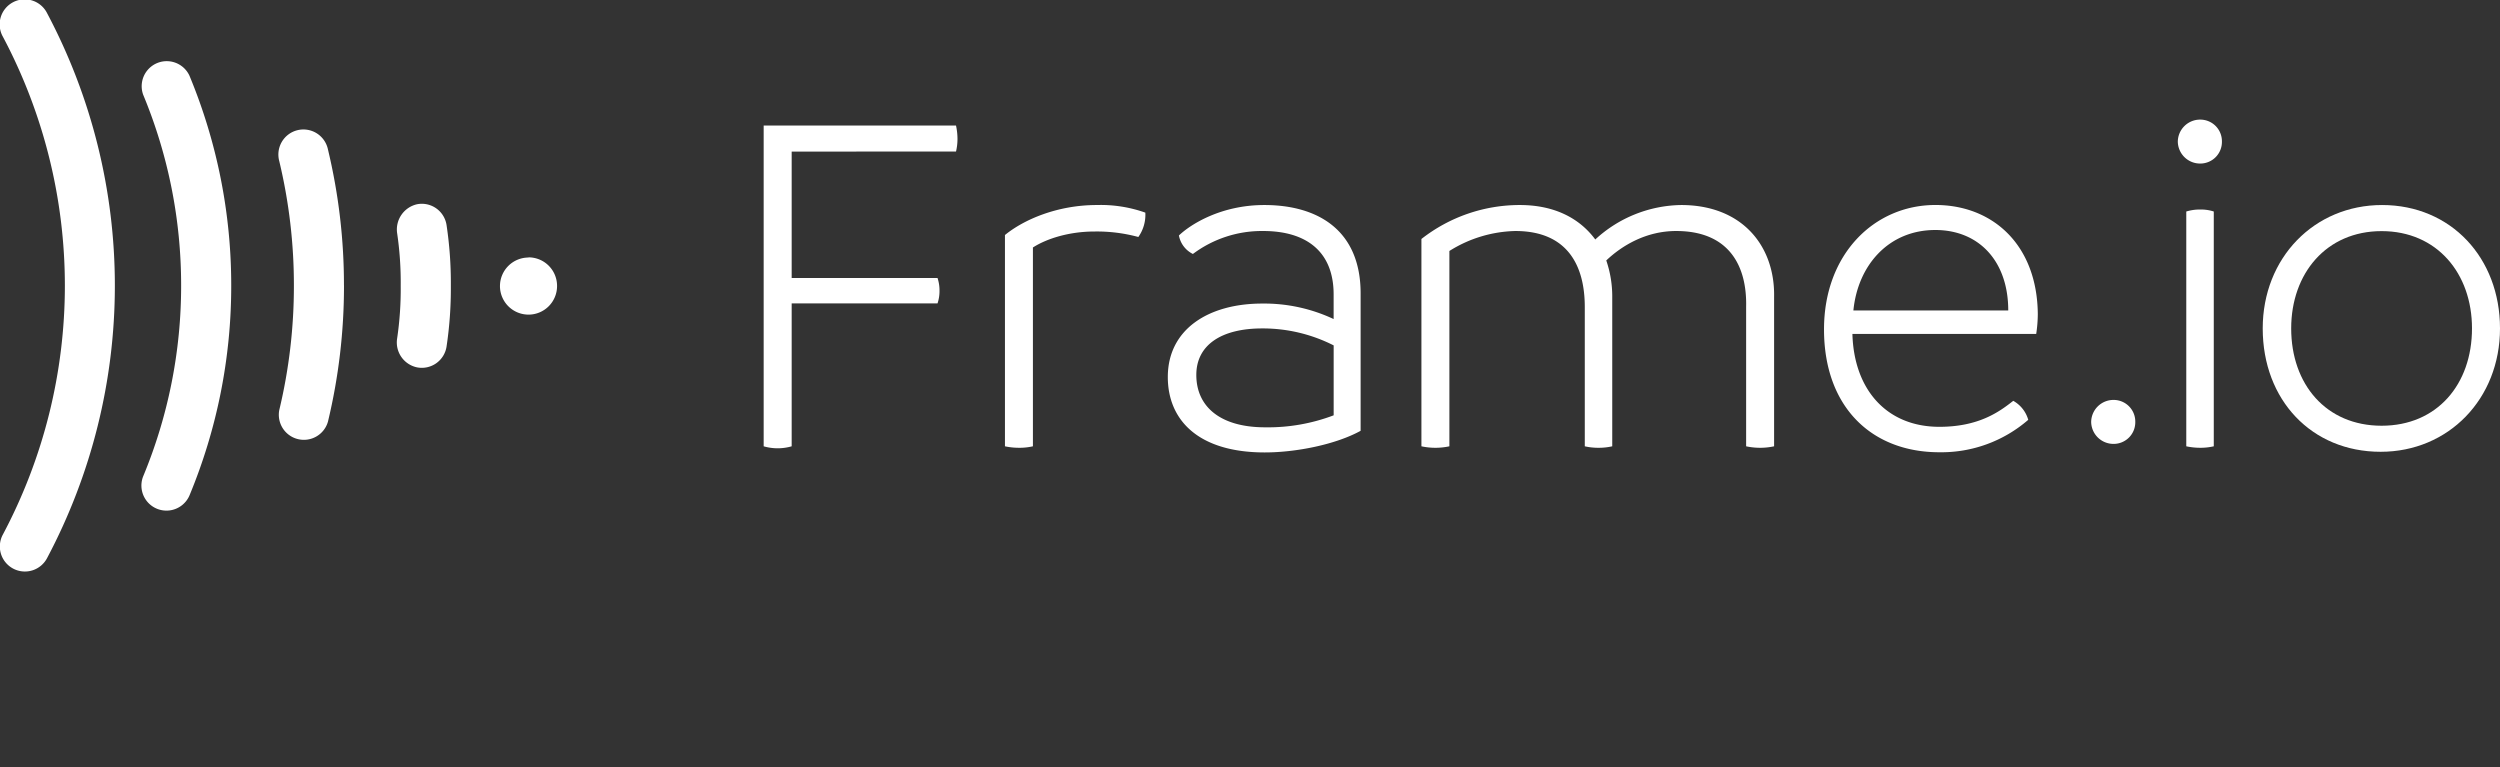
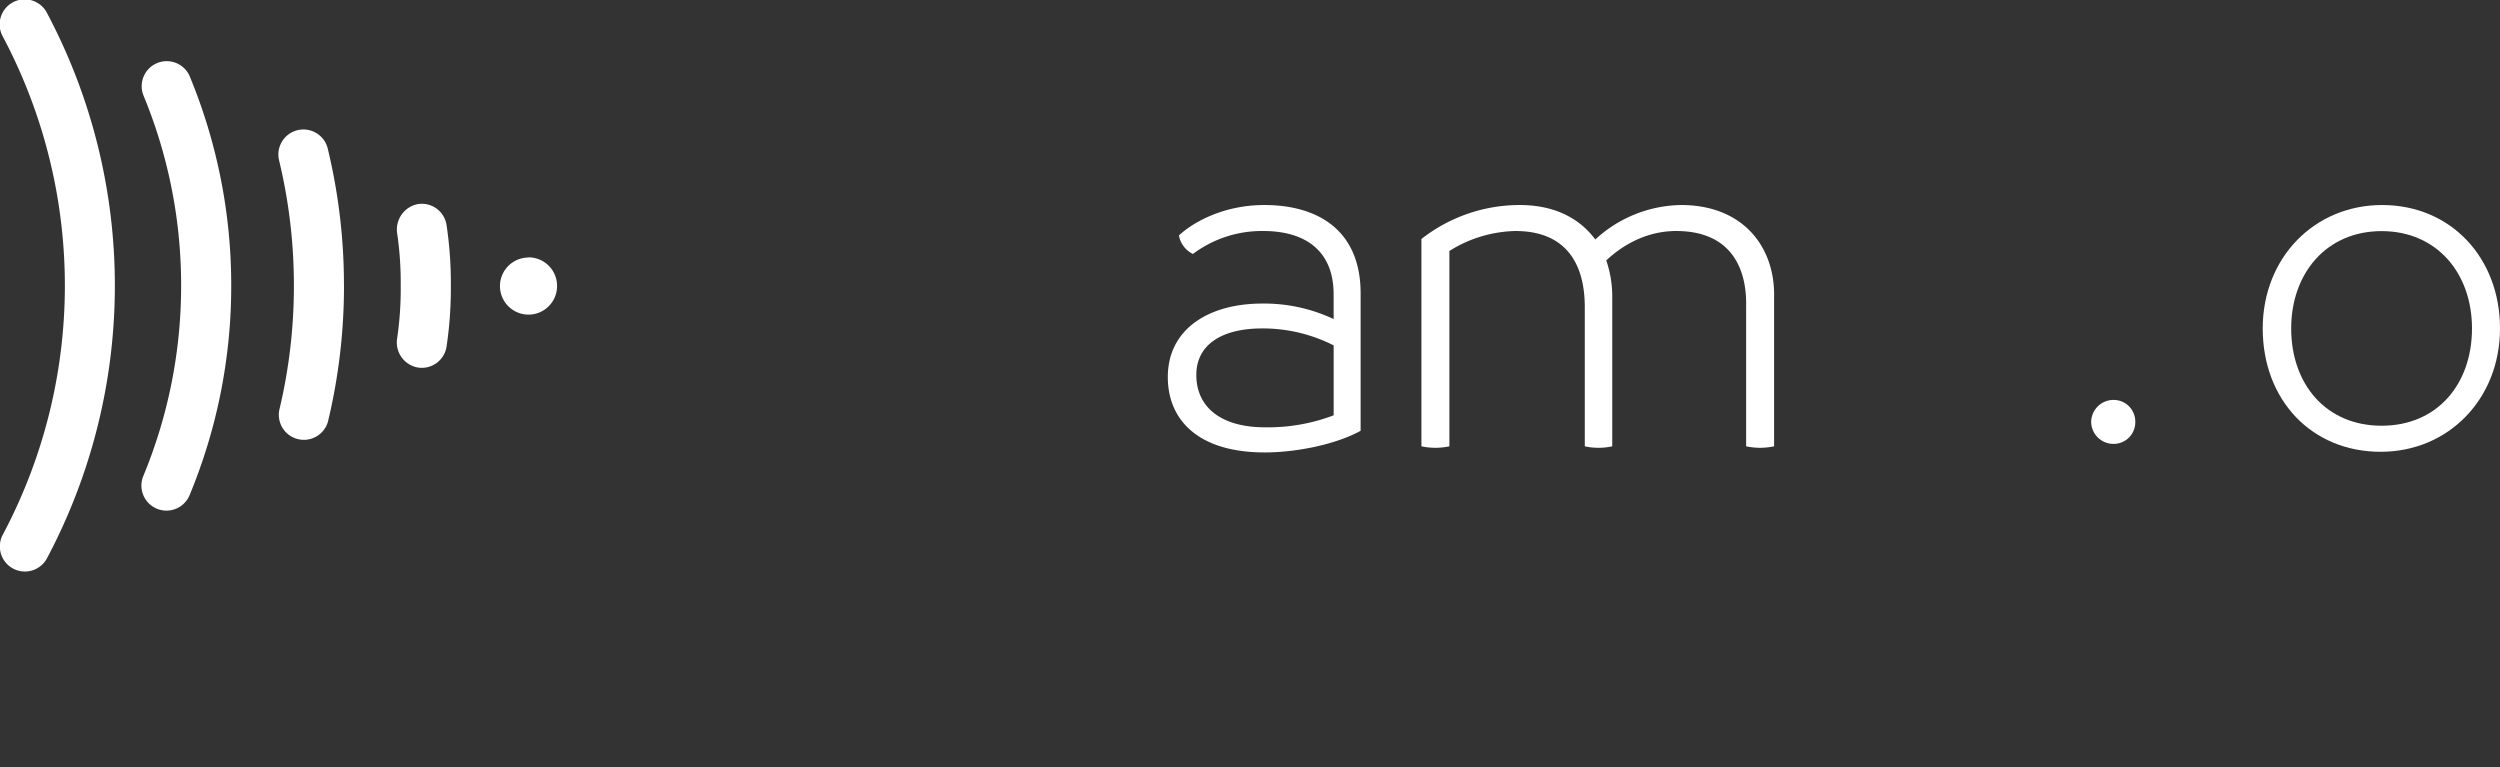
<svg xmlns="http://www.w3.org/2000/svg" id="b45b69c7-7381-47af-bddd-13d45564ffb4" data-name="Layer 1" viewBox="0 0 693.69 212.86">
  <rect x="0" y="0" width="693.69" height="212.86" fill="#333333" stroke="none" />
  <path d="M64.16,79.23v0a151.52,151.52,0,0,1-11.59,58.26,6.95,6.95,0,0,1-12.84-5.32A137.77,137.77,0,0,0,50.26,79.33h0v-.15h0A137.73,137.73,0,0,0,39.73,26.29,6.95,6.95,0,0,1,52.57,21,151.52,151.52,0,0,1,64.16,79.23Zm60.94,0h0a108.25,108.25,0,0,0-1.19-16.76,6.94,6.94,0,0,0-8.17-5.8,7.18,7.18,0,0,0-5.55,8,93.53,93.53,0,0,1,1,14.56h0v.15h0a93.61,93.61,0,0,1-1,14.56,7.06,7.06,0,0,0,5.55,8,6.94,6.94,0,0,0,8.17-5.8,108.42,108.42,0,0,0,1.19-16.76h0v-.15Zm-29.66,0A161.21,161.21,0,0,0,91,41.47a6.95,6.95,0,1,0-13.51,3.24,147.72,147.72,0,0,1,4.06,34.54,147.66,147.66,0,0,1-4.06,34.54A6.95,6.95,0,0,0,91,117a161.27,161.27,0,0,0,4.45-37.71h0v-.15Zm-63.57,0A161.25,161.25,0,0,0,13.09,3.7,6.95,6.95,0,1,0,.81,10.2,147.32,147.32,0,0,1,18,79.25,147.26,147.26,0,0,1,.81,148.3a6.95,6.95,0,1,0,12.28,6.51A161.25,161.25,0,0,0,31.87,79.33h0v-.15Zm114.79-7.77a7.92,7.92,0,1,0,7.91,7.92A7.91,7.91,0,0,0,146.66,71.41Z" style="fill:#fff" />
-   <path d="M219.67,42.06V77.13h40.47a10.94,10.94,0,0,1,.55,3.6,10.69,10.69,0,0,1-.55,3.46H219.67v39.65a14,14,0,0,1-7.77,0v-89h53.37a17.7,17.7,0,0,1,.41,3.74,15.23,15.23,0,0,1-.41,3.47Z" style="fill:#fff" />
-   <path d="M315.86,65.76a43.7,43.7,0,0,0-12.2-1.52c-6.93,0-13.17,1.94-17.05,4.43v55.17a17,17,0,0,1-3.88.41,19,19,0,0,1-3.88-.41V65.21c5.27-4.3,14.55-8.32,25.5-8.32A36.92,36.92,0,0,1,317.8,59,10.61,10.61,0,0,1,315.86,65.76Z" style="fill:#fff" />
  <path d="M377.54,81.42v38.12c-6.79,3.74-17.74,6-26.61,6-18.3,0-26.89-8.87-26.89-20.93,0-13.31,11.36-20.38,26.19-20.38a45.28,45.28,0,0,1,19.82,4.3V81.7c0-12.06-7.76-17.6-19.54-17.6A31.91,31.91,0,0,0,331,70.47a7.17,7.17,0,0,1-3.88-5.13c3.18-3.05,11.64-8.45,23.7-8.45C365.62,56.89,377.54,63.82,377.54,81.42Zm-26.48,37.15a51.34,51.34,0,0,0,19-3.33V95.84a43.43,43.43,0,0,0-19.82-4.71c-11.5,0-18.29,4.71-18.29,12.89C331.94,112.61,338.31,118.57,351.06,118.57Z" style="fill:#fff" />
  <path d="M492.27,82.39v41.45a18.56,18.56,0,0,1-7.76,0V85.17c.27-11.37-4.72-21.07-19.41-21.07-8.32,0-15,4-19.4,8.17a30.64,30.64,0,0,1,1.66,10.12v41.45a16.75,16.75,0,0,1-3.74.41,17,17,0,0,1-3.88-.41V85.17c0-11.37-4.72-21.07-19.27-21.07a35.78,35.78,0,0,0-18.3,5.54v54.2a18.56,18.56,0,0,1-7.76,0V66.31a44.2,44.2,0,0,1,27.31-9.42c9.7,0,16.63,3.74,20.93,9.56a35.85,35.85,0,0,1,23.84-9.56C483.54,56.89,492.54,68.39,492.27,82.39Z" style="fill:#fff" />
-   <path d="M565,92.65H514c.42,15.52,9.56,25.78,24.12,25.78,10.95,0,16.63-4.16,20.51-7.21a8.78,8.78,0,0,1,4.16,5.27,36.82,36.82,0,0,1-24.67,9c-18.71,0-32-12.47-32-34.1,0-20.93,14-34.51,30.91-34.51,15.94,0,28.28,11.09,28.41,30.35A38,38,0,0,1,565,92.65Zm-7.76-6.51c0-13.73-8.18-22.32-20.24-22.32-12.89,0-21.48,9.7-22.73,22.32Z" style="fill:#fff" />
-   <path d="M604.29,39.29a6.18,6.18,0,0,1,6.24-6.1,6,6,0,0,1,6,6.1,6,6,0,0,1-6,6.09A6.18,6.18,0,0,1,604.29,39.29Zm2.35,84.55V58.69a12.75,12.75,0,0,1,3.89-.55,11.3,11.3,0,0,1,3.74.55v65.15a16.75,16.75,0,0,1-3.74.41A19,19,0,0,1,606.64,123.84Z" style="fill:#fff" />
  <path d="M580.25,117.07a6.19,6.19,0,0,1,6.24-6.1,6,6,0,0,1,6,6.1,6,6,0,0,1-6,6.1A6.19,6.19,0,0,1,580.25,117.07Z" style="fill:#fff" />
  <path d="M627.85,91.13c0-19.55,14.27-34.24,33.12-34.24,19.13,0,32.72,14.69,32.72,34.24s-14.28,34.23-33.13,34.23C641.43,125.36,627.85,111,627.85,91.13Zm58.07,0c0-15.25-9.7-27-25.08-27s-25.09,11.78-25.09,27c0,15.52,9.7,27,25.09,27S685.92,106.65,685.92,91.13Z" style="fill:#fff" />
</svg>